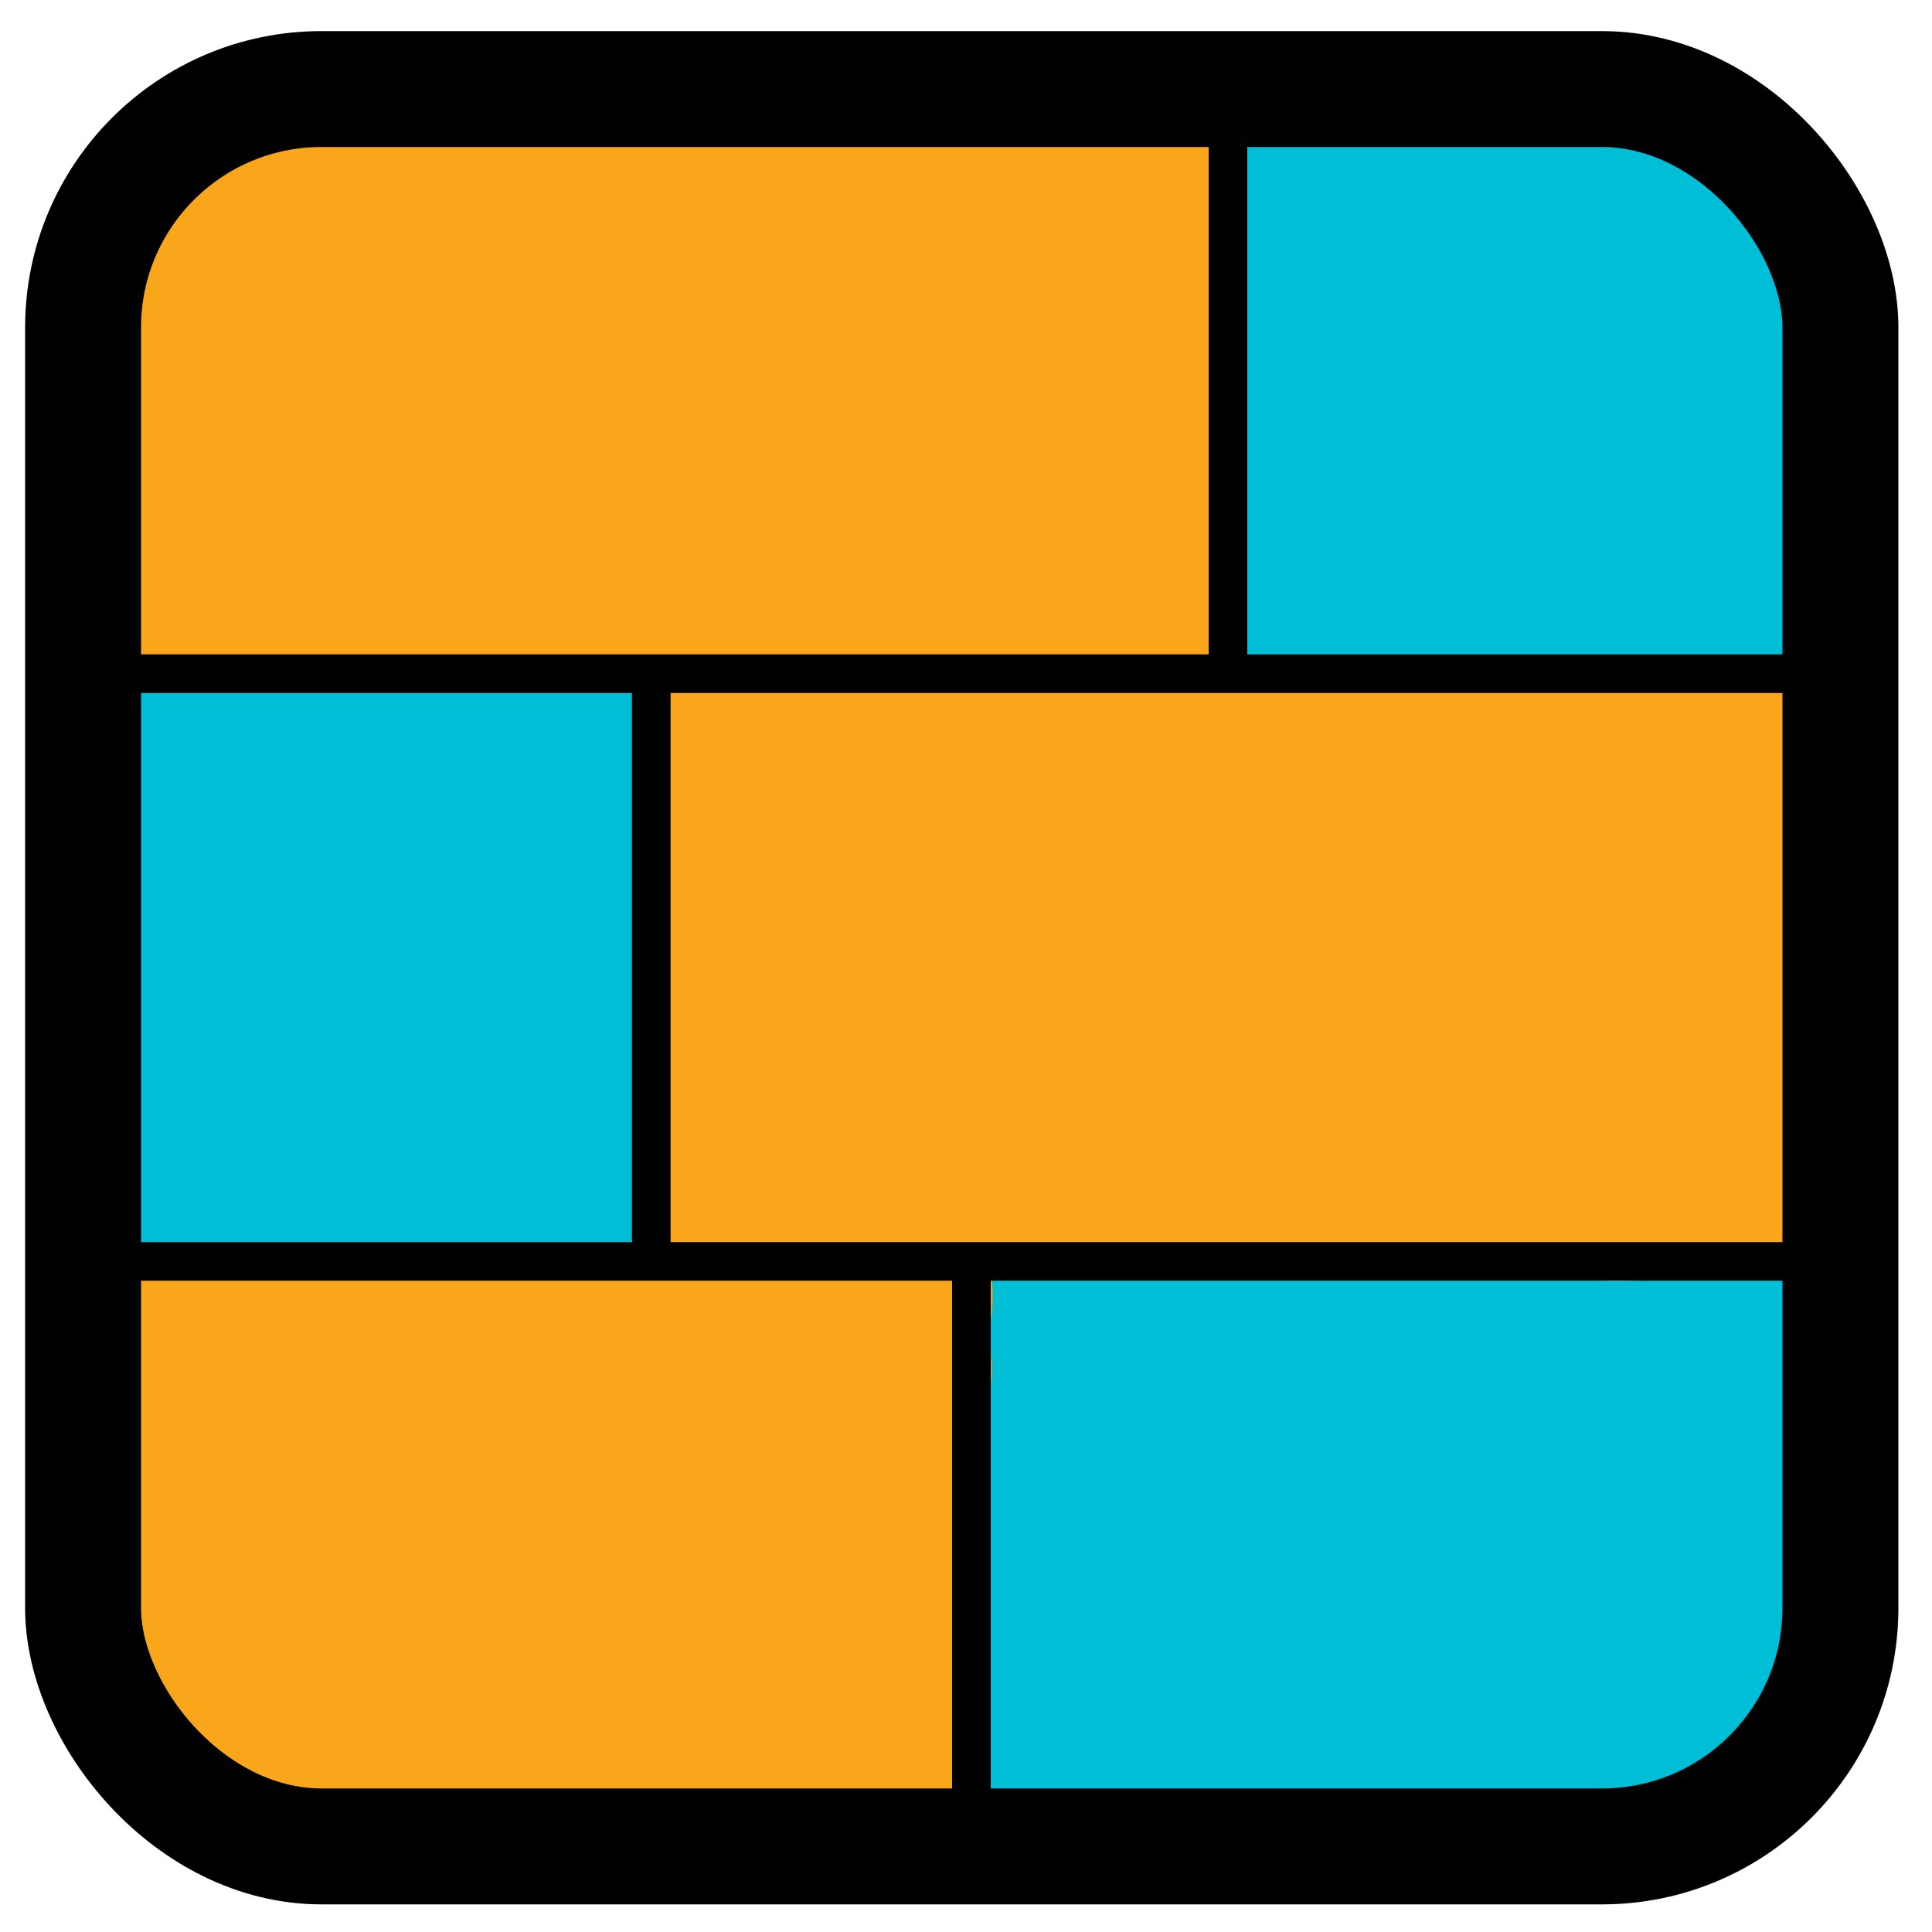
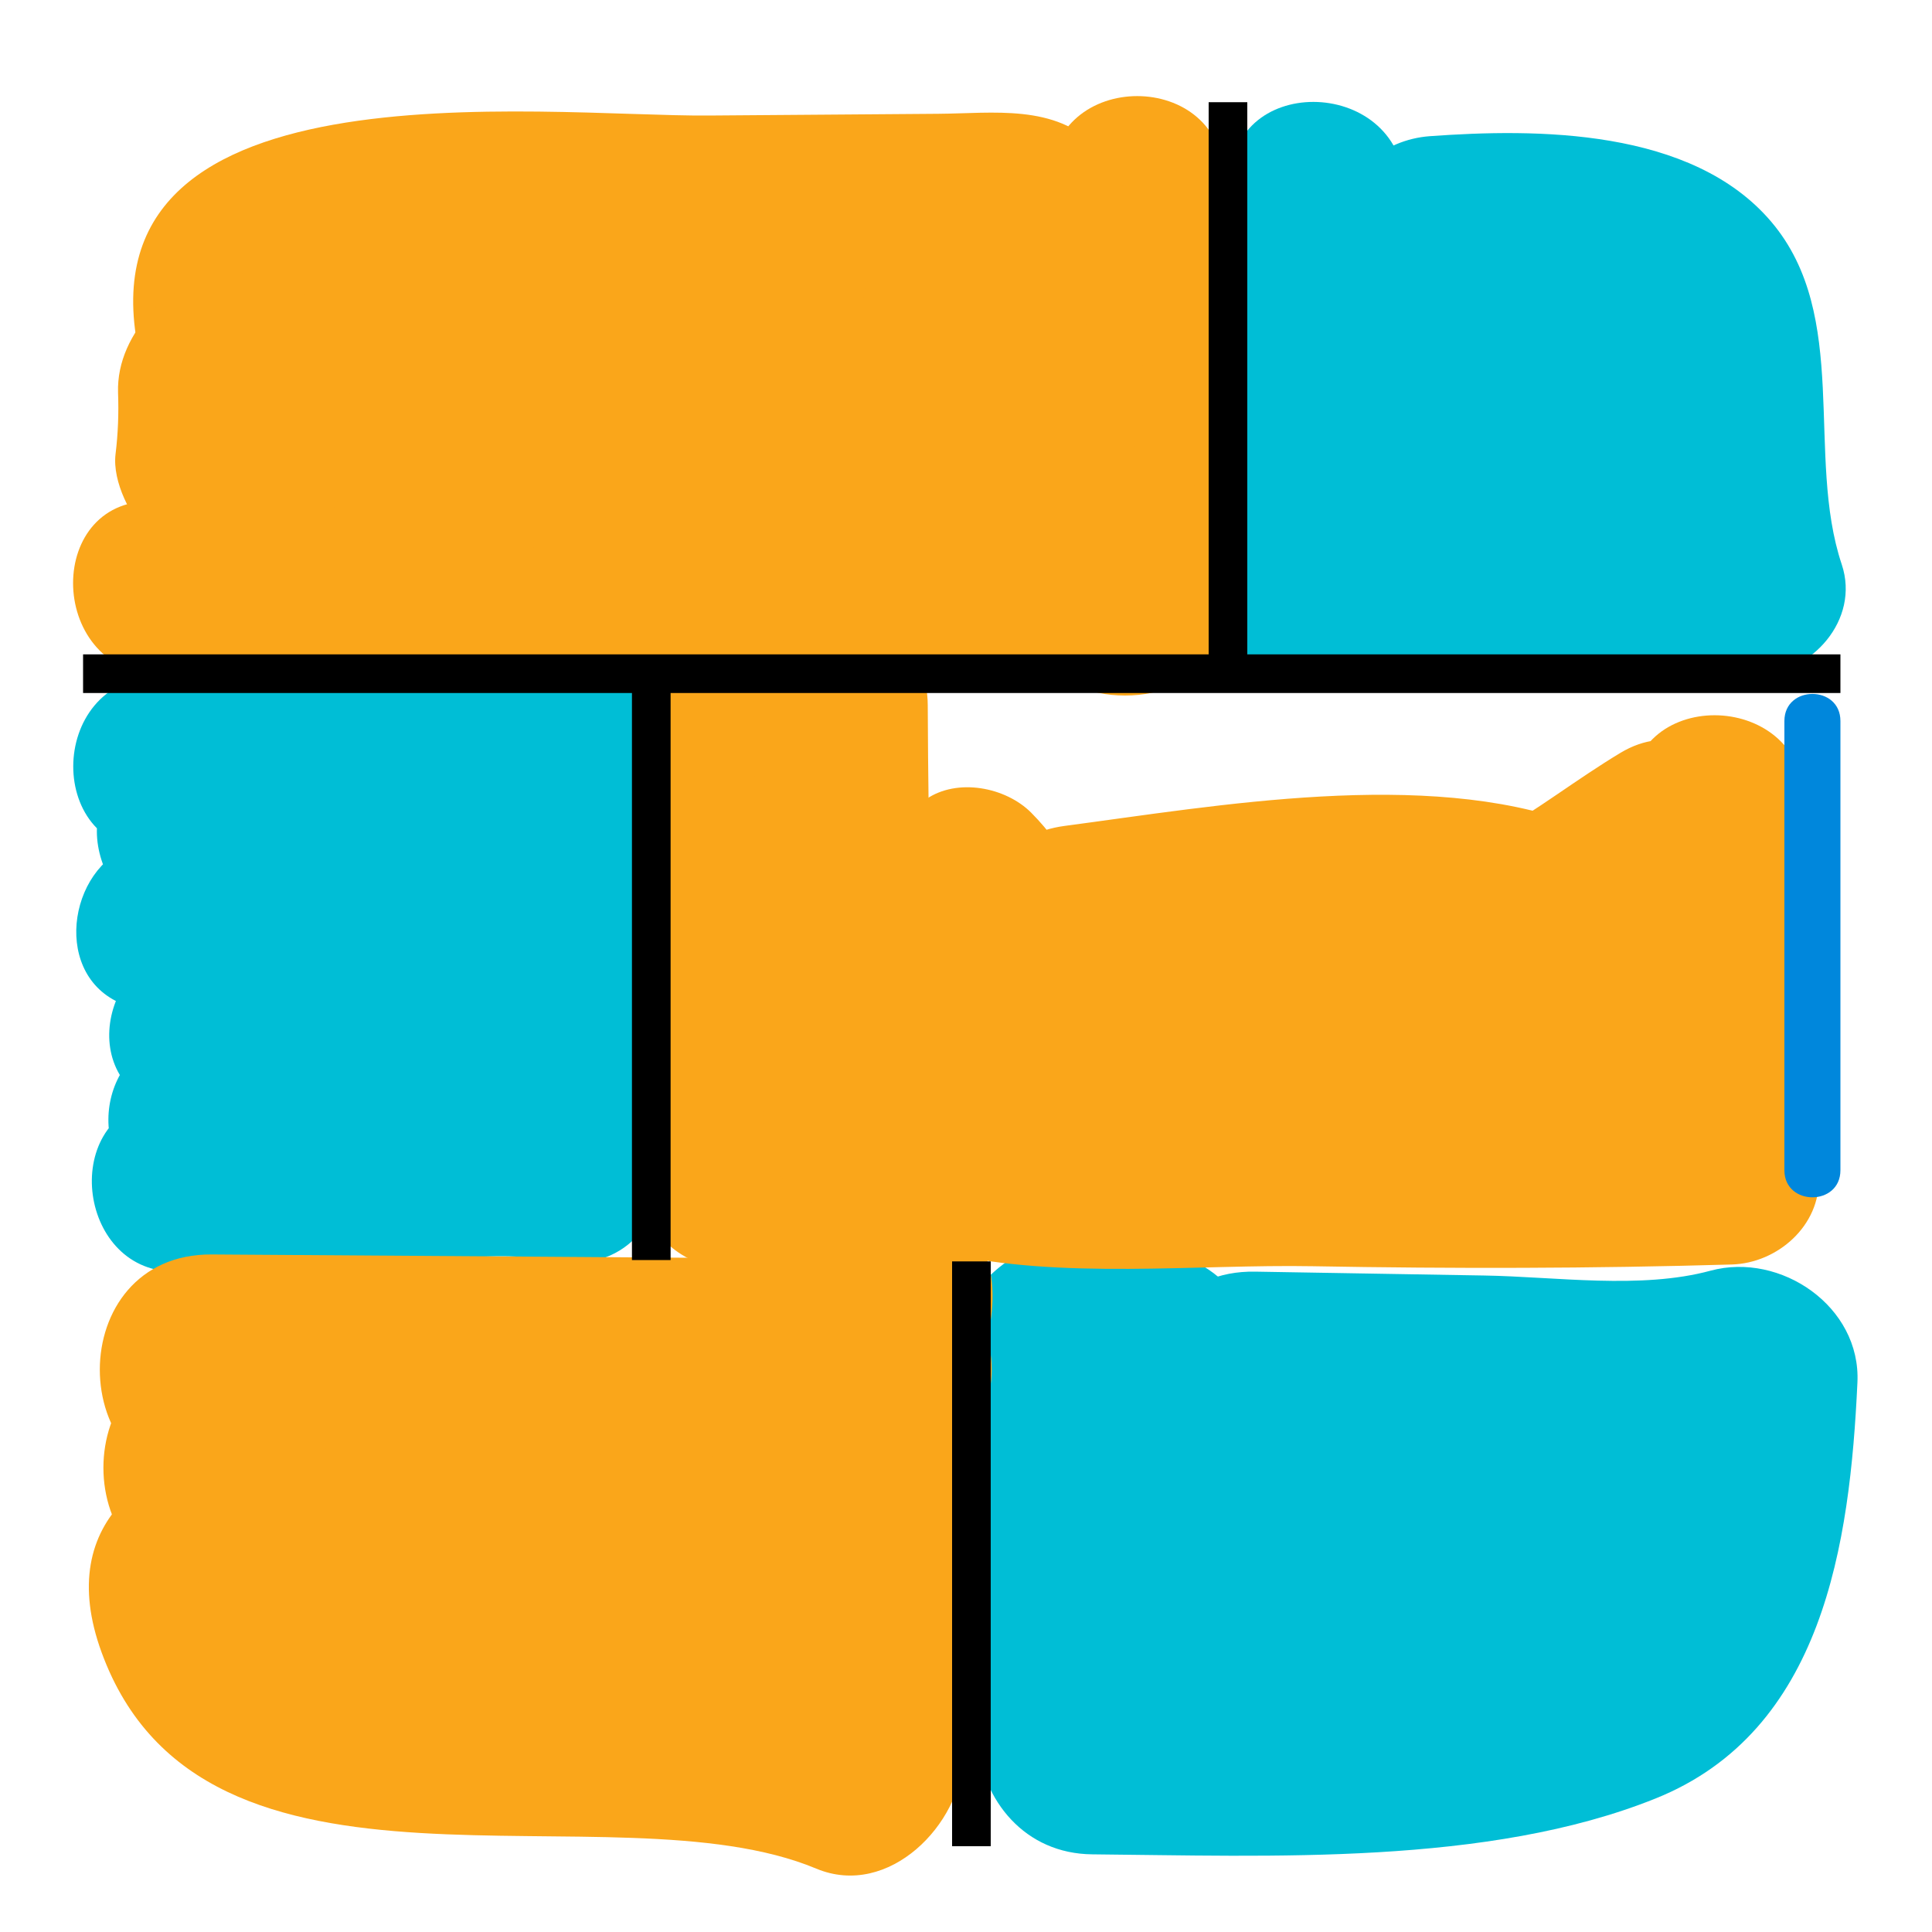
<svg xmlns="http://www.w3.org/2000/svg" viewBox="0 0 100 100">
  <defs>
    <style>
      .cls-1 {
        fill: #faa61a;
      }

      .cls-2 {
        fill: #00bed6;
      }

      .cls-3 {
        fill: #fff;
        stroke-width: 2px;
      }

      .cls-3, .cls-4 {
        stroke: #000;
        stroke-miterlimit: 10;
      }

      .cls-5 {
        fill: #0087dc;
      }

      .cls-4 {
        fill: none;
        stroke-width: 6px;
      }
    </style>
  </defs>
  <g id="Layer_2" data-name="Layer 2">
    <path class="cls-2" d="M60.3,78.67c-.27,3.49-.03,7.01.66,10.44.15.77,1.07,1.21,1.79,1.01.8-.22,1.17-1.01,1.01-1.79-.64-3.18-.81-6.43-.55-9.67.06-.78-.71-1.45-1.45-1.45-.84,0-1.39.67-1.45,1.45h0Z" />
    <path class="cls-2" d="M55.96,76.28l3.13.31v-12c-1.1.04-2.19.05-3.29.04l1.6.21-.16-.03,1.43.6-.15-.08,1.21.94-.08-.11,1.54,5.84.03-.12c.37-1.54.21-3.24-.6-4.62-.73-1.24-2.16-2.43-3.59-2.76-1.54-.35-3.26-.27-4.62.6-1.29.83-2.39,2.05-2.76,3.59-.52,2.17-.03,4.47,1.6,6.06,1.26,1.23,2.95,1.82,4.69,1.86,1.05.03,2.1,0,3.15-.04,1.57-.05,3.12-.63,4.24-1.76,1.04-1.04,1.82-2.75,1.76-4.24s-.58-3.16-1.76-4.24c-1.24-1.14-2.58-1.59-4.24-1.76l-3.13-.31c-1.44-.14-3.26.77-4.24,1.76-1.04,1.04-1.82,2.75-1.76,4.24s.58,3.16,1.76,4.24c1.24,1.14,2.58,1.59,4.24,1.76h0Z" />
    <path class="cls-2" d="M64.99,77.81c8.44.14,18.56,1.74,26.75-.48l-7.6-5.79c-.13,2.81-.05,6.08-1.37,8.65-1.18,2.3-3.29,2.36-5.74,2.72-6.74.98-13.69,1.11-20.49,1.06l6,6c-.36-4.13-.48-8.23-.35-12.38l-9.03,5.18c4.47,3.26,9.34,6.02,14.91,6.7s10.51-1.39,15.82-2.72c7.48-1.89,4.31-13.46-3.19-11.57-3.48.88-7.33,2.85-11,2.49-3.93-.39-7.41-3.01-10.48-5.25-3.87-2.83-8.9,1.04-9.03,5.18s-.01,8.25.35,12.38c.29,3.25,2.52,5.97,6,6,9.18.08,20.47.6,29.15-2.89s10.06-13.18,10.45-21.53c.19-3.94-3.98-6.77-7.6-5.79s-8.01.31-11.73.25c-3.95-.07-7.89-.13-11.84-.2-7.72-.13-7.73,11.87,0,12h0Z" />
    <path class="cls-2" d="M22.76,40.09c-.14,1.17-.2,2.33-.19,3.51.02,1.55.65,3.14,1.76,4.24,1.04,1.04,2.75,1.82,4.24,1.76,3.21-.14,6.05-2.64,6-6-.02-1.17.04-2.34.19-3.51.17-1.42-.79-3.28-1.76-4.24-1.04-1.04-2.75-1.82-4.24-1.76s-3.16.58-4.24,1.76l-.94,1.21c-.54.94-.82,1.95-.82,3.03h0Z" />
    <path class="cls-2" d="M18.61,42.99c0,3.33-.14,6.69-.59,9.99s.78,6.44,4.19,7.38c2.8.77,6.94-.96,7.38-4.19.6-4.39,1.01-8.75,1.02-13.18.02-7.72-11.98-7.73-12,0h0Z" />
    <path class="cls-2" d="M8.13,44.01l17.38-.66-1.2-8.84c-6.83,1.97-13.94.08-18.66,6.45-1.19,1.61-.57,4.12.7,5.45,3.7,3.89,7.78,2.62,12.48,3.61v-8.68c-3.9.65-7.77,1.42-11.62,2.32-3.57.84-4.62,6.58-1.07,8.22,3.16,1.47,6.31,2.93,9.47,4.4l2.27-8.39c-2.6.27-5.2.53-7.8.8-4.79.49-6.42,7.43-1.2,8.84,2.58.7,5.16,1.4,7.75,2.09l-2.69-6.61c1.15-1.72-.47-.77-1.6-.44s-2.35.67-3.52,1.01c-4.23,1.21-4.33,7.51,0,8.68,2.5.67,5,1.2,7.56,1.59v-8.68c-2.81.6-5.61,1.2-8.42,1.8-4.96,1.06-3.86,9.01,1.2,8.84,3.34-.11,6.67-.23,10.01-.34,2.92-.1,6.54-.8,9.42-.22,3.62.72,6.05-2.07,5.54-5.54-.56-3.8-.6-7.6-.34-11.43.4-5.78-8.6-5.76-9,0-.32,4.66-.03,9.21.66,13.82l5.54-5.54c-6.85-1.36-14.88,0-21.83.25l1.2,8.84c2.81-.6,5.61-1.2,8.42-1.8,4.16-.89,4.43-8,0-8.68-2.56-.39-5.06-.92-7.56-1.59v8.68c3.57-1.02,8.29-1.4,10.5-4.7,1.63-2.43-.02-5.89-2.69-6.61s-5.16-1.4-7.75-2.09l-1.2,8.84c2.6-.27,5.2-.53,7.8-.8,3.93-.4,6.76-6.3,2.27-8.39-3.16-1.47-6.31-2.93-9.47-4.4l-1.07,8.22c3.85-.9,7.72-1.67,11.62-2.32,4.39-.73,4.19-7.79,0-8.68-2.06-.43-7.05.23-8.5-1.29l.7,5.45c1.01-1.36,5.6-.88,7.07-1.05,2.12-.25,4.16-.67,6.21-1.26,4.77-1.37,4-9.04-1.2-8.84l-17.38.66c-5.77.22-5.8,9.22,0,9h0Z" />
    <path class="cls-2" d="M63.72,9.61c.19,3.54.34,7.08.43,10.62.05,1.77.08,3.54.1,5.31l.02,1.77c-.3,2.48.11,2.39,1.24-.25-3.87,2.16-2.18,8.49,2.27,8.39,7.74-.18,15.48-.35,23.21-.53,2.78-.06,5.29-2.84,4.34-5.7-1.89-5.64.48-12.86-3.64-17.73s-12.19-4.84-17.7-4.44c-2.38.18-4.57,1.92-4.5,4.5.13,4.99-1.18,11.86,3.84,14.82,4.48,2.64,11.86,3.48,16.6,1.37,1.38-.61,2.26-2.44,2.23-3.89-.13-6.67-6.65-10.71-12.64-11.13s-5.75,8.6,0,9c1.37.1,3.63,1.39,3.64,2.13l2.23-3.89c-.36.16-3.6-.32-3.68-.33-.4-.06-4.09-.83-3.02-.21.03.84.03.75,0-.28-.02-.84-.04-1.69-.07-2.53-.04-1.69-.09-3.38-.13-5.07l-4.5,4.5c2.52-.19,4.99-.24,7.48.24,2.9.55,3.4.99,3.84,3.93.58,3.88.07,7.58,1.34,11.4l4.34-5.7c-7.74.18-15.48.35-23.21.53l2.27,8.39c3.53-1.97,3.24-5.74,3.2-9.29-.06-5.32-.25-10.63-.53-15.93-.31-5.76-9.31-5.8-9,0h0Z" />
    <path class="cls-1" d="M54.35,9.32c-.03,7.29-.05,14.57-.08,21.86l4.5-4.5c-16.88-2.01-33.76.3-50.66-.73-5.78-.35-5.76,8.65,0,9,16.91,1.03,33.78-1.28,50.66.73,2.43.29,4.49-2.3,4.5-4.5.03-7.29.05-14.57.08-21.86.02-5.79-8.98-5.8-9,0h0Z" />
    <path class="cls-1" d="M16.33,28.3c-.16-4.46.02-8.84.71-13.25.88-5.59-7.38-8.15-8.68-2.39-.29,1.3-.63,2.55-1.02,3.82h8.68c-.47-1.86,9.81-1.39,10.81-1.4,4.28-.03,8.56-.06,12.84-.1,2.3-.02,4.61-.03,6.91-.05,1.69-.01,4.63,1.18,3.11-1.14.7,1.07.18,4.2.16,5.58-.05,2.49-.3,4.95-.63,7.41l6.77-3.89c-3.77-2.21-4.26-5.38-6.8-8.46-2.31-2.8-6-2.39-9.3-2.42-4.65-.04-9.3-.03-13.95.04-3.65.06-8.19-.59-11.3,1.73-2.52,1.88-3.28,6.06,0,7.77,9.26,4.85,20.8,3.69,30.94,4.59v-9c-9.97.33-19.92.9-29.86,1.71-5.73.47-5.85,8.73,0,9,3.13.14,6.23.38,9.33.81,5.66.78,8.11-7.89,2.39-8.68-3.91-.54-7.79-.95-11.73-1.13v9c9.94-.81,19.89-1.38,29.86-1.71,5.87-.19,5.71-8.49,0-9-8.17-.73-18.95.53-26.4-3.37v7.77c2.19-1.63,8.01-.52,10.74-.55,3.49-.03,7.53-.55,10.96.02,1.9.31,1.19-.18,2.29,1.23.79,1.02,1.34,2.23,2.16,3.25,1.71,2.13,3.76,3.78,6.11,5.16,3.25,1.9,6.34-.64,6.77-3.89.68-5.05,2.57-15.01-1.42-19.14-2.17-2.25-5.36-1.75-8.23-1.73-3.95.03-7.9.06-11.85.09-8.69.07-33.38-3.09-29.37,12.86,1.11,4.43,7.41,4.13,8.68,0,.39-1.27.72-2.53,1.02-3.82l-8.68-2.39c-.82,5.21-1.22,10.37-1.03,15.64.21,5.77,9.21,5.8,9,0h0Z" />
-     <path class="cls-1" d="M33.68,38.61v4.26c2.96-.4,5.9-.8,8.85-1.2-.16-1-.32-2-.48-3-.81-5.07-8.89-3.77-8.84,1.2.08,7.08.05,14.16-.1,21.24-.05,2.41,2.1,4.52,4.5,4.5,3.53-.04,7.06-.05,10.59-.03,5.79.03,5.8-8.97,0-9-3.53-.02-7.06,0-10.59.03l4.5,4.5c.15-7.08.18-14.16.1-21.24l-8.84,1.2c.16,1,.32,2,.48,3,.81,5.09,8.85,3.76,8.84-1.2v-4.26c-.02-5.79-9.02-5.8-9.01,0h0Z" />
+     <path class="cls-1" d="M33.68,38.61v4.26c2.96-.4,5.9-.8,8.85-1.2-.16-1-.32-2-.48-3-.81-5.07-8.89-3.77-8.84,1.2.08,7.08.05,14.16-.1,21.24-.05,2.41,2.1,4.52,4.5,4.5,3.53-.04,7.06-.05,10.59-.03,5.79.03,5.8-8.97,0-9-3.53-.02-7.06,0-10.59.03l4.5,4.5c.15-7.08.18-14.16.1-21.24l-8.84,1.2c.16,1,.32,2,.48,3,.81,5.09,8.85,3.76,8.84-1.2v-4.26c-.02-5.79-9.02-5.8-9.01,0Z" />
    <path class="cls-1" d="M39.02,36.49c.03,7.29.2,14.58.5,21.86.24,5.77,9.24,5.8,9,0-.3-7.29-.47-14.57-.5-21.86-.02-5.79-9.02-5.8-9,0h0Z" />
-     <path class="cls-1" d="M49.52,43.62h42.42c5.79,0,5.8-9,0-9h-42.42c-5.79,0-5.8,9,0,9h0Z" />
    <path class="cls-1" d="M84.44,41.35c.24,6.53.48,13.06.73,19.59l4.5-4.5c-9.2.26-18.4.19-27.6-.04-1.91-.05-3.82-.1-5.74-.16-1.2-.04-2.39-.08-3.59-.12-2.2-.53-2.4-.06-.61,1.39-.04-3.27.78-7.79,2.01-10.79l-2.07,2.69.41-.28-5.45-.7c.99,1,1.58,3.3,2.41,4.53.98,1.44,2.09,2.71,3.47,3.78,2.8,2.17,6.08,2.98,9.59,3.23,3.99.29,8.07-.07,12.02-.67,3.55-.54,8.89-.96,11.69-3.49,4.89-4.43.32-11.35-4.68-13.18-7.76-2.85-18.5-.93-26.43.12-5.69.76-5.87,8.4,0,9s12.01,2.92,18.25,2.25,10.11-4.28,15.06-7.26.44-10.77-4.54-7.77c-4.53,2.73-8.15,6.38-13.79,6.16-5.03-.2-9.96-1.86-14.98-2.38v9c3.92-.52,7.84-.9,11.8-1.06,1.04-.04,12.31.23,12.24.39l2.07-2.69c-4.84,2.66-12.52,2.97-17.9,2.62-6.63-.44-6.12-5.11-9.93-8.94-1.32-1.33-3.83-1.82-5.45-.7-4.02,2.76-3.89,9.21-4.51,13.61-.66,4.66.58,8.69,5.57,9.88,5.84,1.38,12.99.57,18.97.68,7.23.13,14.46.12,21.68-.09,2.36-.07,4.59-2.01,4.5-4.5-.24-6.53-.48-13.06-.73-19.59-.21-5.77-9.21-5.8-9,0h0Z" />
    <path class="cls-1" d="M10.97,76.93l19.85.14c5.8.04,12.1,1.01,17.45-1.61,6.94-3.39.86-13.74-6.06-10.36-1.51.74-4.99.01-6.67,0l-8.51-.06-16.07-.11c-7.72-.05-7.73,11.95,0,12h0Z" />
    <path class="cls-1" d="M38.48,72.69c-.28,6.08-.5,12.16-.66,18.24l7.6-5.79c-4.96-2.07-10.26-2.25-15.56-2.14-2.51.05-5.09.23-7.59-.06-1.11-.13-2.26-.3-3.32-.65-2.93-.96-1.87-1.95-2.53.8l-2.76,3.59c2.03-1.26,8.98.24,11.42.41,4.35.29,8.65.5,13.01.22,7.67-.5,7.72-12.5,0-12s-15.97-1.19-23.93-.63c-6.28.44-11.44,3.91-8.9,10.85,5.28,14.44,26.36,6.75,36.99,11.19,3.76,1.57,7.51-2.32,7.6-5.79.15-6.08.37-12.16.66-18.24.36-7.72-11.64-7.7-12,0h0Z" />
    <path class="cls-1" d="M11.15,81.97c7.72,0,7.73-12,0-12s-7.73,12,0,12h0Z" />
    <path class="cls-1" d="M12.19,26.12c7.72,0,7.73-12,0-12s-7.73,12,0,12h0Z" />
    <path class="cls-1" d="M6.11,20.32c.04,1.07,0,2.13-.13,3.19-.17,1.42.79,3.28,1.76,4.24,1.04,1.04,2.75,1.82,4.24,1.76s3.16-.58,4.24-1.76l.94-1.21c.54-.94.82-1.95.82-3.03.13-1.06.17-2.12.13-3.19-.05-1.57-.63-3.12-1.76-4.24-1.04-1.04-2.75-1.82-4.24-1.76s-3.16.58-4.24,1.76-1.81,2.64-1.76,4.24h0Z" />
    <path class="cls-1" d="M50.42,22.53c7.72,0,7.73-12,0-12s-7.73,12,0,12h0Z" />
    <path class="cls-1" d="M51.22,69.92c-.03-.72,0-1.42.09-2.14l-.21,1.6c.03-.21.07-.42.11-.63.3-1.61.25-3.17-.6-4.62-.73-1.24-2.16-2.43-3.59-2.76-1.54-.35-3.26-.27-4.62.6-1.25.81-2.47,2.07-2.76,3.59-.27,1.43-.47,2.9-.41,4.36.07,1.58.62,3.11,1.76,4.24,1.04,1.04,2.75,1.82,4.24,1.76s3.16-.58,4.24-1.76,1.82-2.64,1.76-4.24h0Z" />
    <path class="cls-1" d="M58.23,36c7.72,0,7.73-12,0-12s-7.73,12,0,12h0Z" />
  </g>
  <g id="Layer_1" data-name="Layer 1">
-     <path class="cls-5" d="M94.01,37.71c1.87,0,1.87-2.9,0-2.9s-1.87,2.9,0,2.9h0Z" />
    <path class="cls-5" d="M92.36,37.32v23.25c0,1.87,2.9,1.87,2.9,0v-23.25c0-1.87-2.9-1.87-2.9,0h0Z" />
-     <rect class="cls-4" x="4.3" y="4.61" width="90.96" height="90.96" rx="12.34" ry="12.34" />
    <line class="cls-3" x1="50.28" y1="65.29" x2="50.28" y2="95.56" />
    <line class="cls-3" x1="33.71" y1="34.95" x2="33.71" y2="65.22" />
    <line class="cls-3" x1="63.56" y1="5.29" x2="63.56" y2="35.55" />
    <line class="cls-3" x1="95.26" y1="34.87" x2="4.3" y2="34.87" />
-     <line class="cls-3" x1="95.26" y1="65.29" x2="4.3" y2="65.29" />
  </g>
</svg>